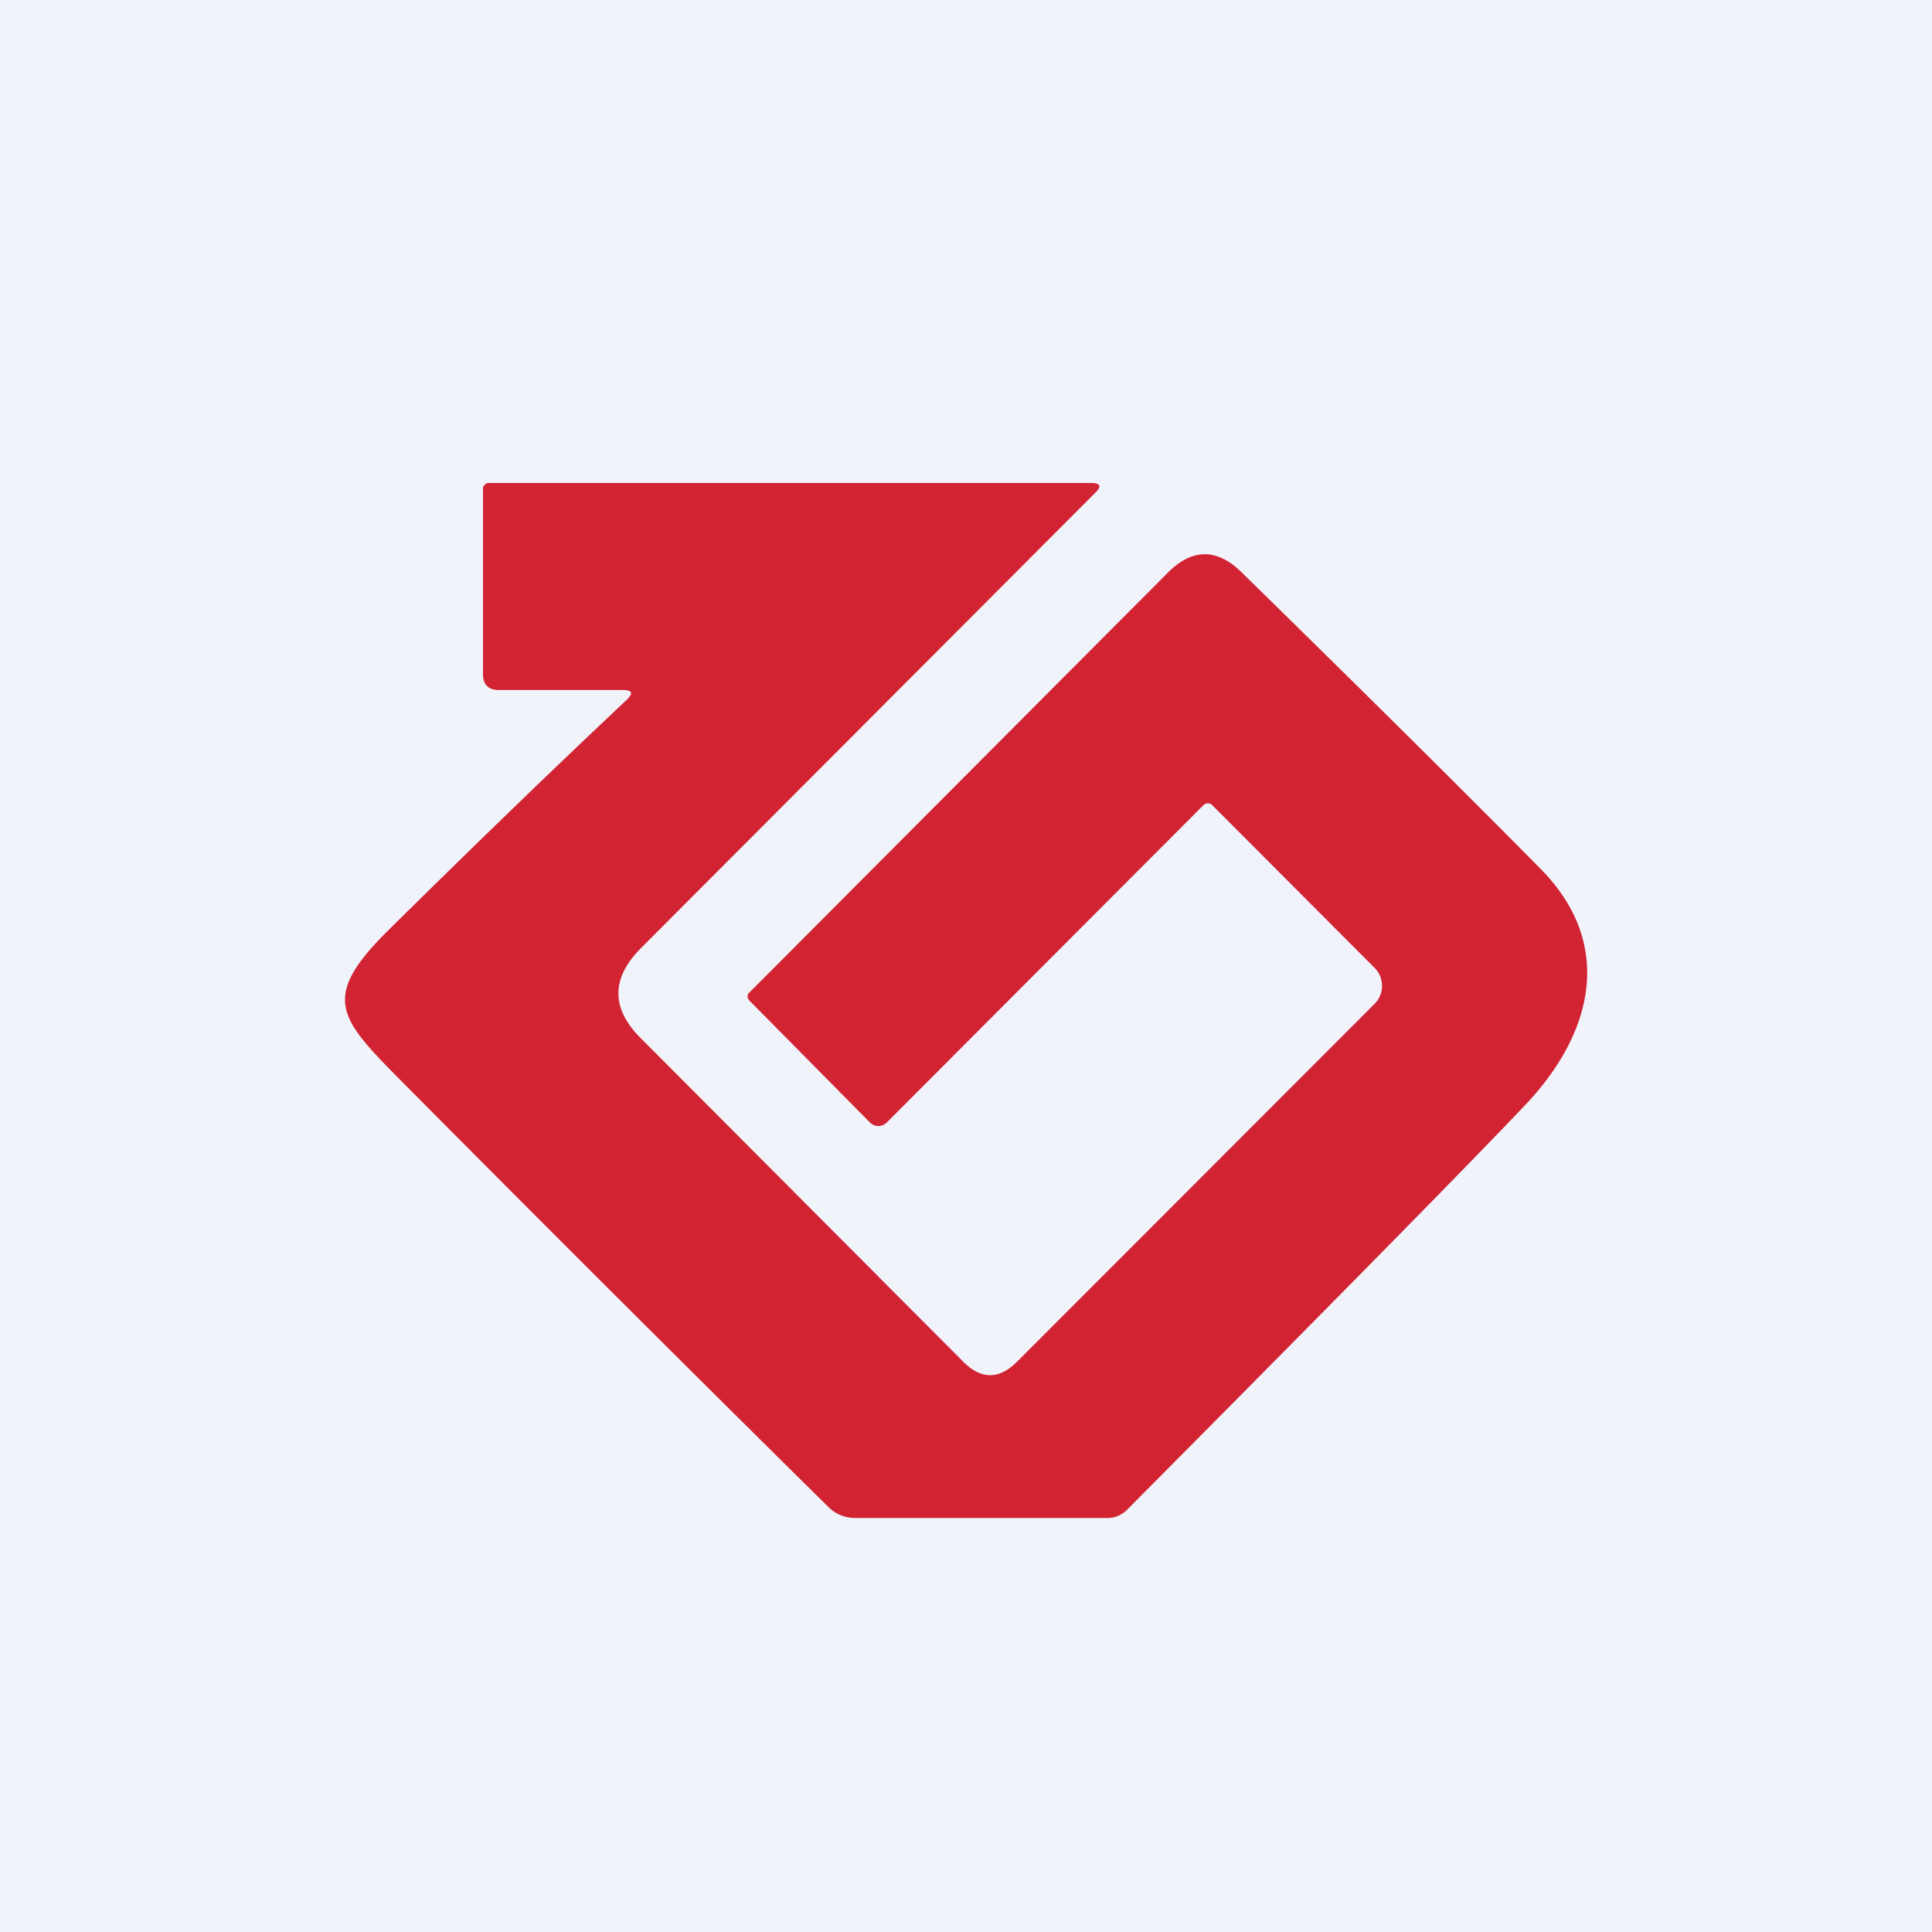
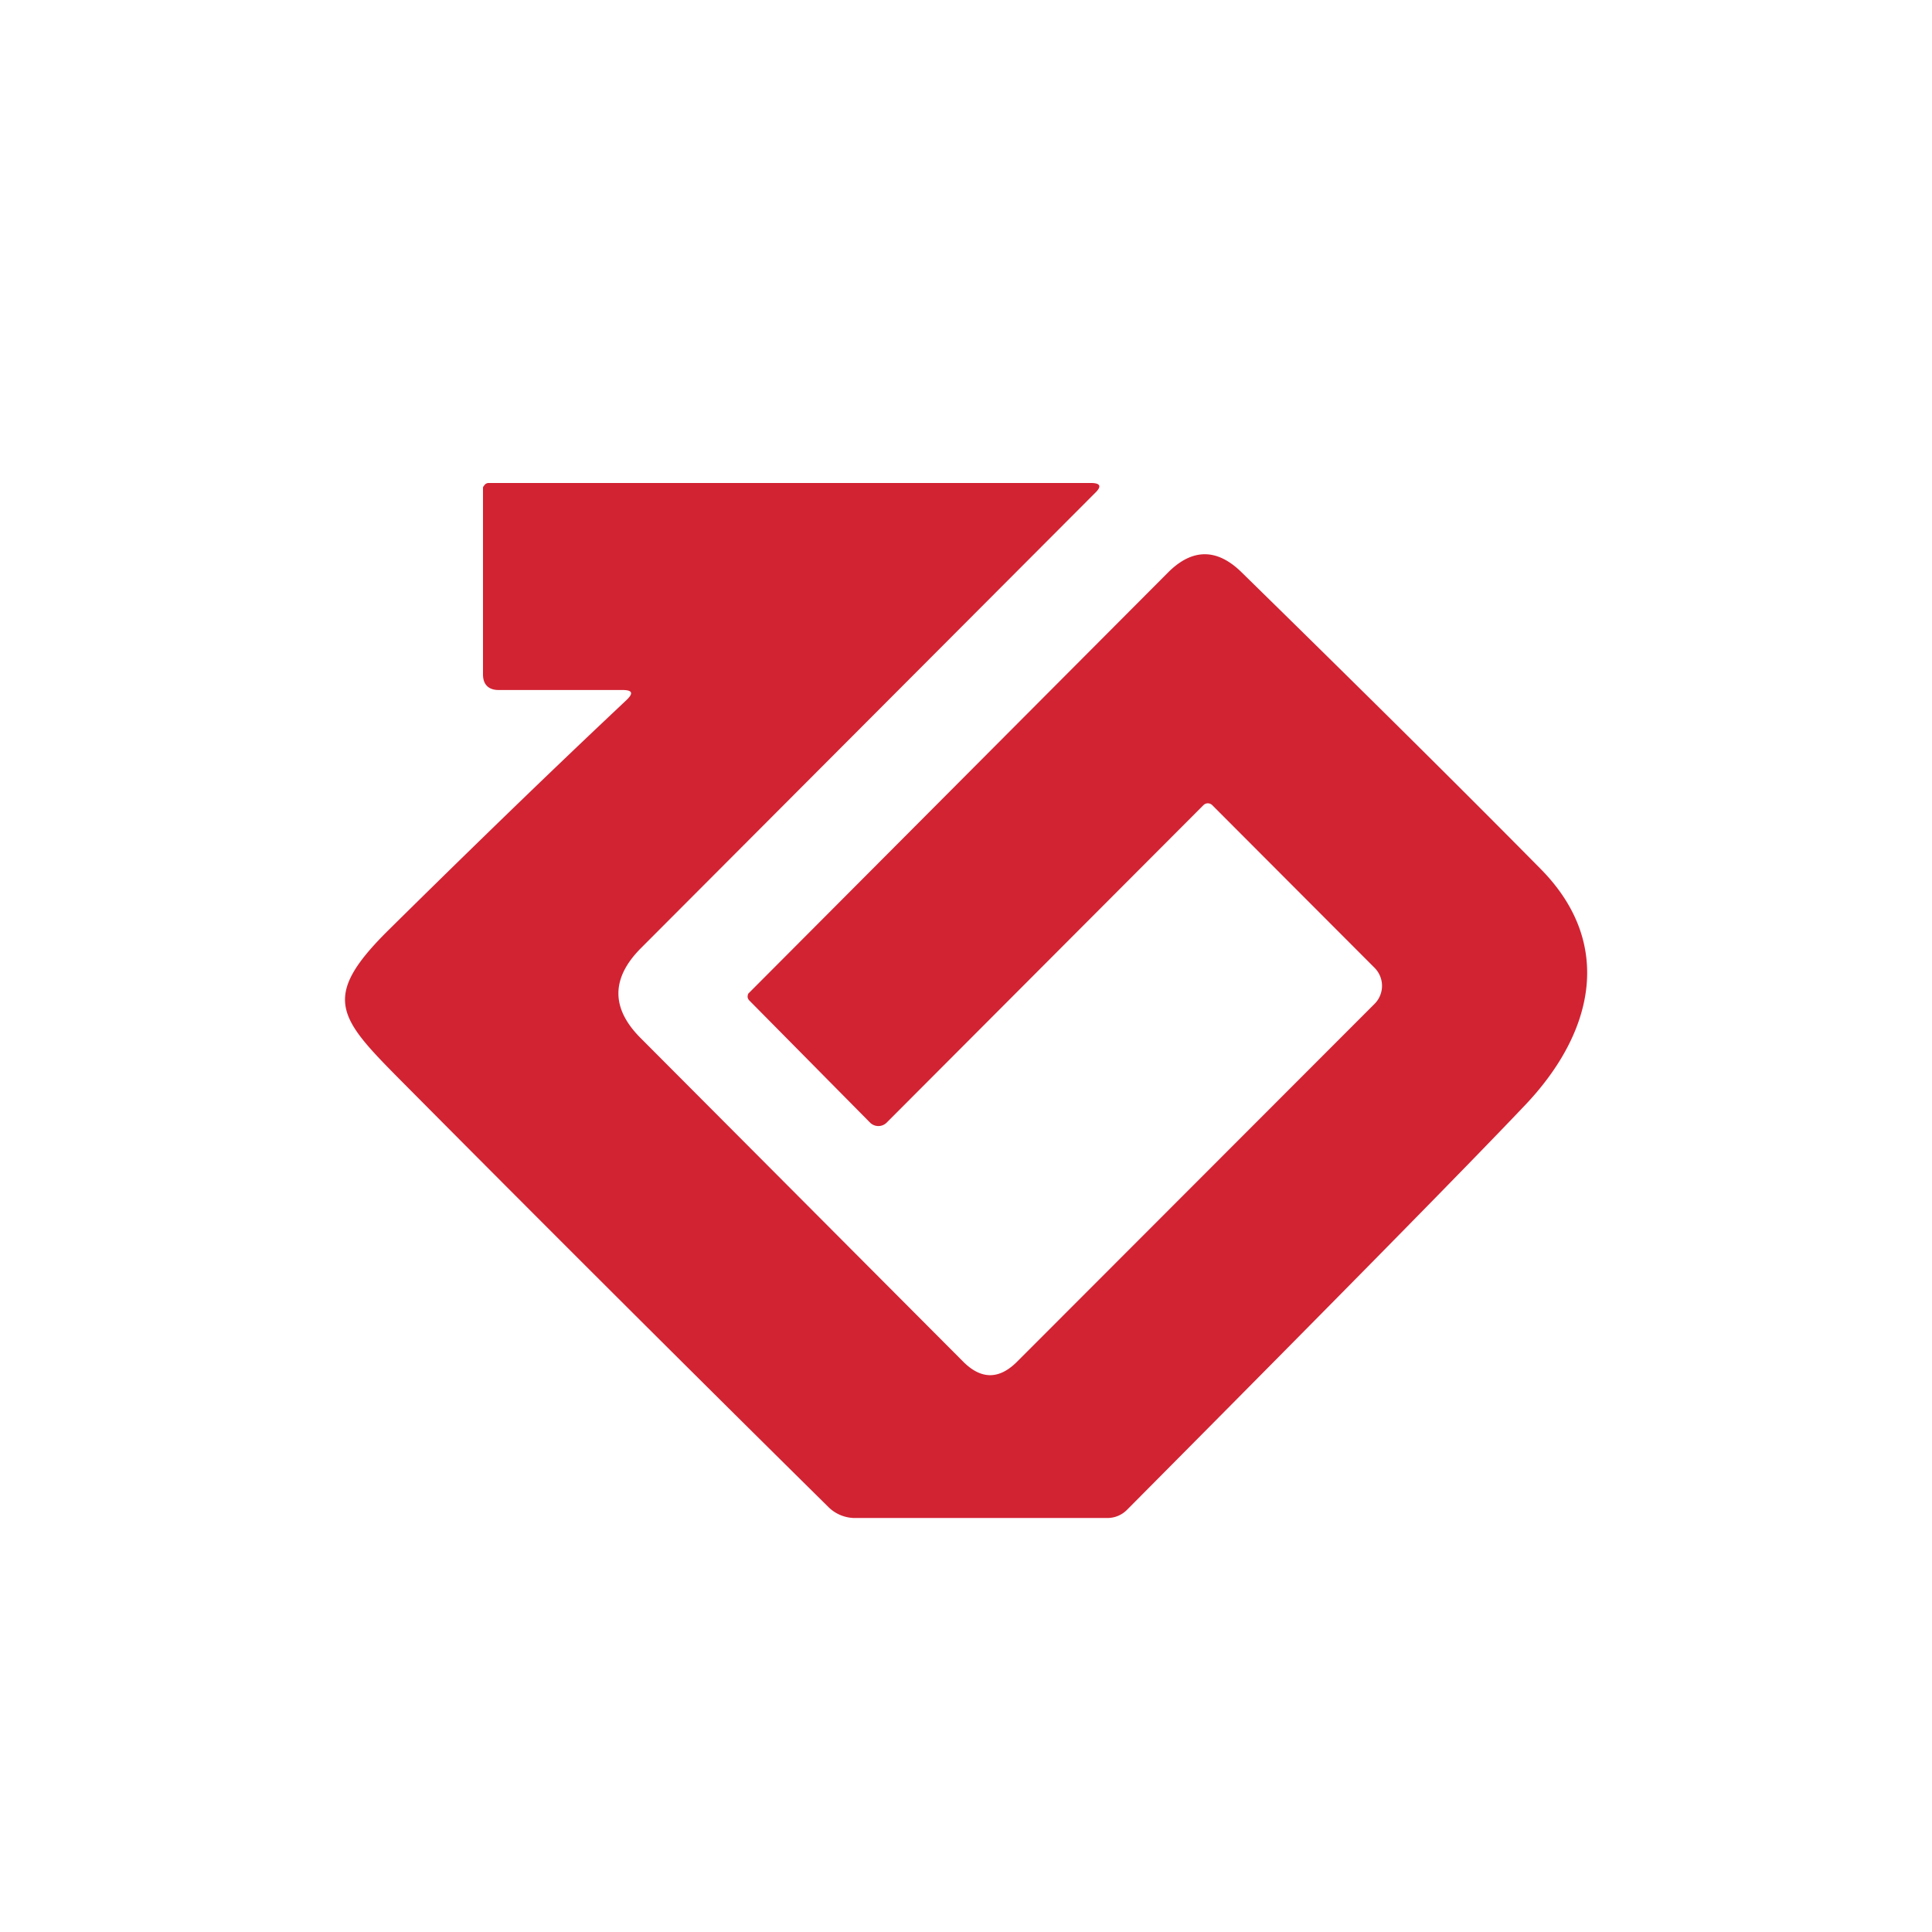
<svg xmlns="http://www.w3.org/2000/svg" width="56" height="56" viewBox="0 0 56 56">
-   <path fill="#F0F3FA" d="M0 0h56v56H0z" />
  <path d="M18.04 20h-3.59c-.29 0-.45-.16-.45-.45v-5.41c0-.04.04-.07.06-.1a.15.15 0 0 1 .1-.04h17.46c.28 0 .32.1.12.29l-13.17 13.2c-.86.87-.86 1.74 0 2.6l9.35 9.38c.52.52 1.04.52 1.56 0L39.84 29.1a.74.74 0 0 0 0-1.05l-4.7-4.71a.18.18 0 0 0-.26 0l-9.18 9.2a.34.34 0 0 1-.48 0L21.72 29a.17.17 0 0 1-.05-.1c0-.05.01-.1.04-.12l12.15-12.19c.7-.7 1.42-.7 2.13 0 3.4 3.33 6.3 6.2 8.67 8.6 2.17 2.2 1.5 4.81-.49 6.88-1.68 1.77-5.52 5.67-11.5 11.69a.8.8 0 0 1-.58.24h-7.31c-.28 0-.55-.11-.75-.3a1798.6 1798.6 0 0 1-12.48-12.45c-1.74-1.76-2.24-2.35-.32-4.26 4.2-4.15 6.5-6.29 6.93-6.7.21-.2.17-.29-.12-.29Z" fill="#D22333" />
</svg>